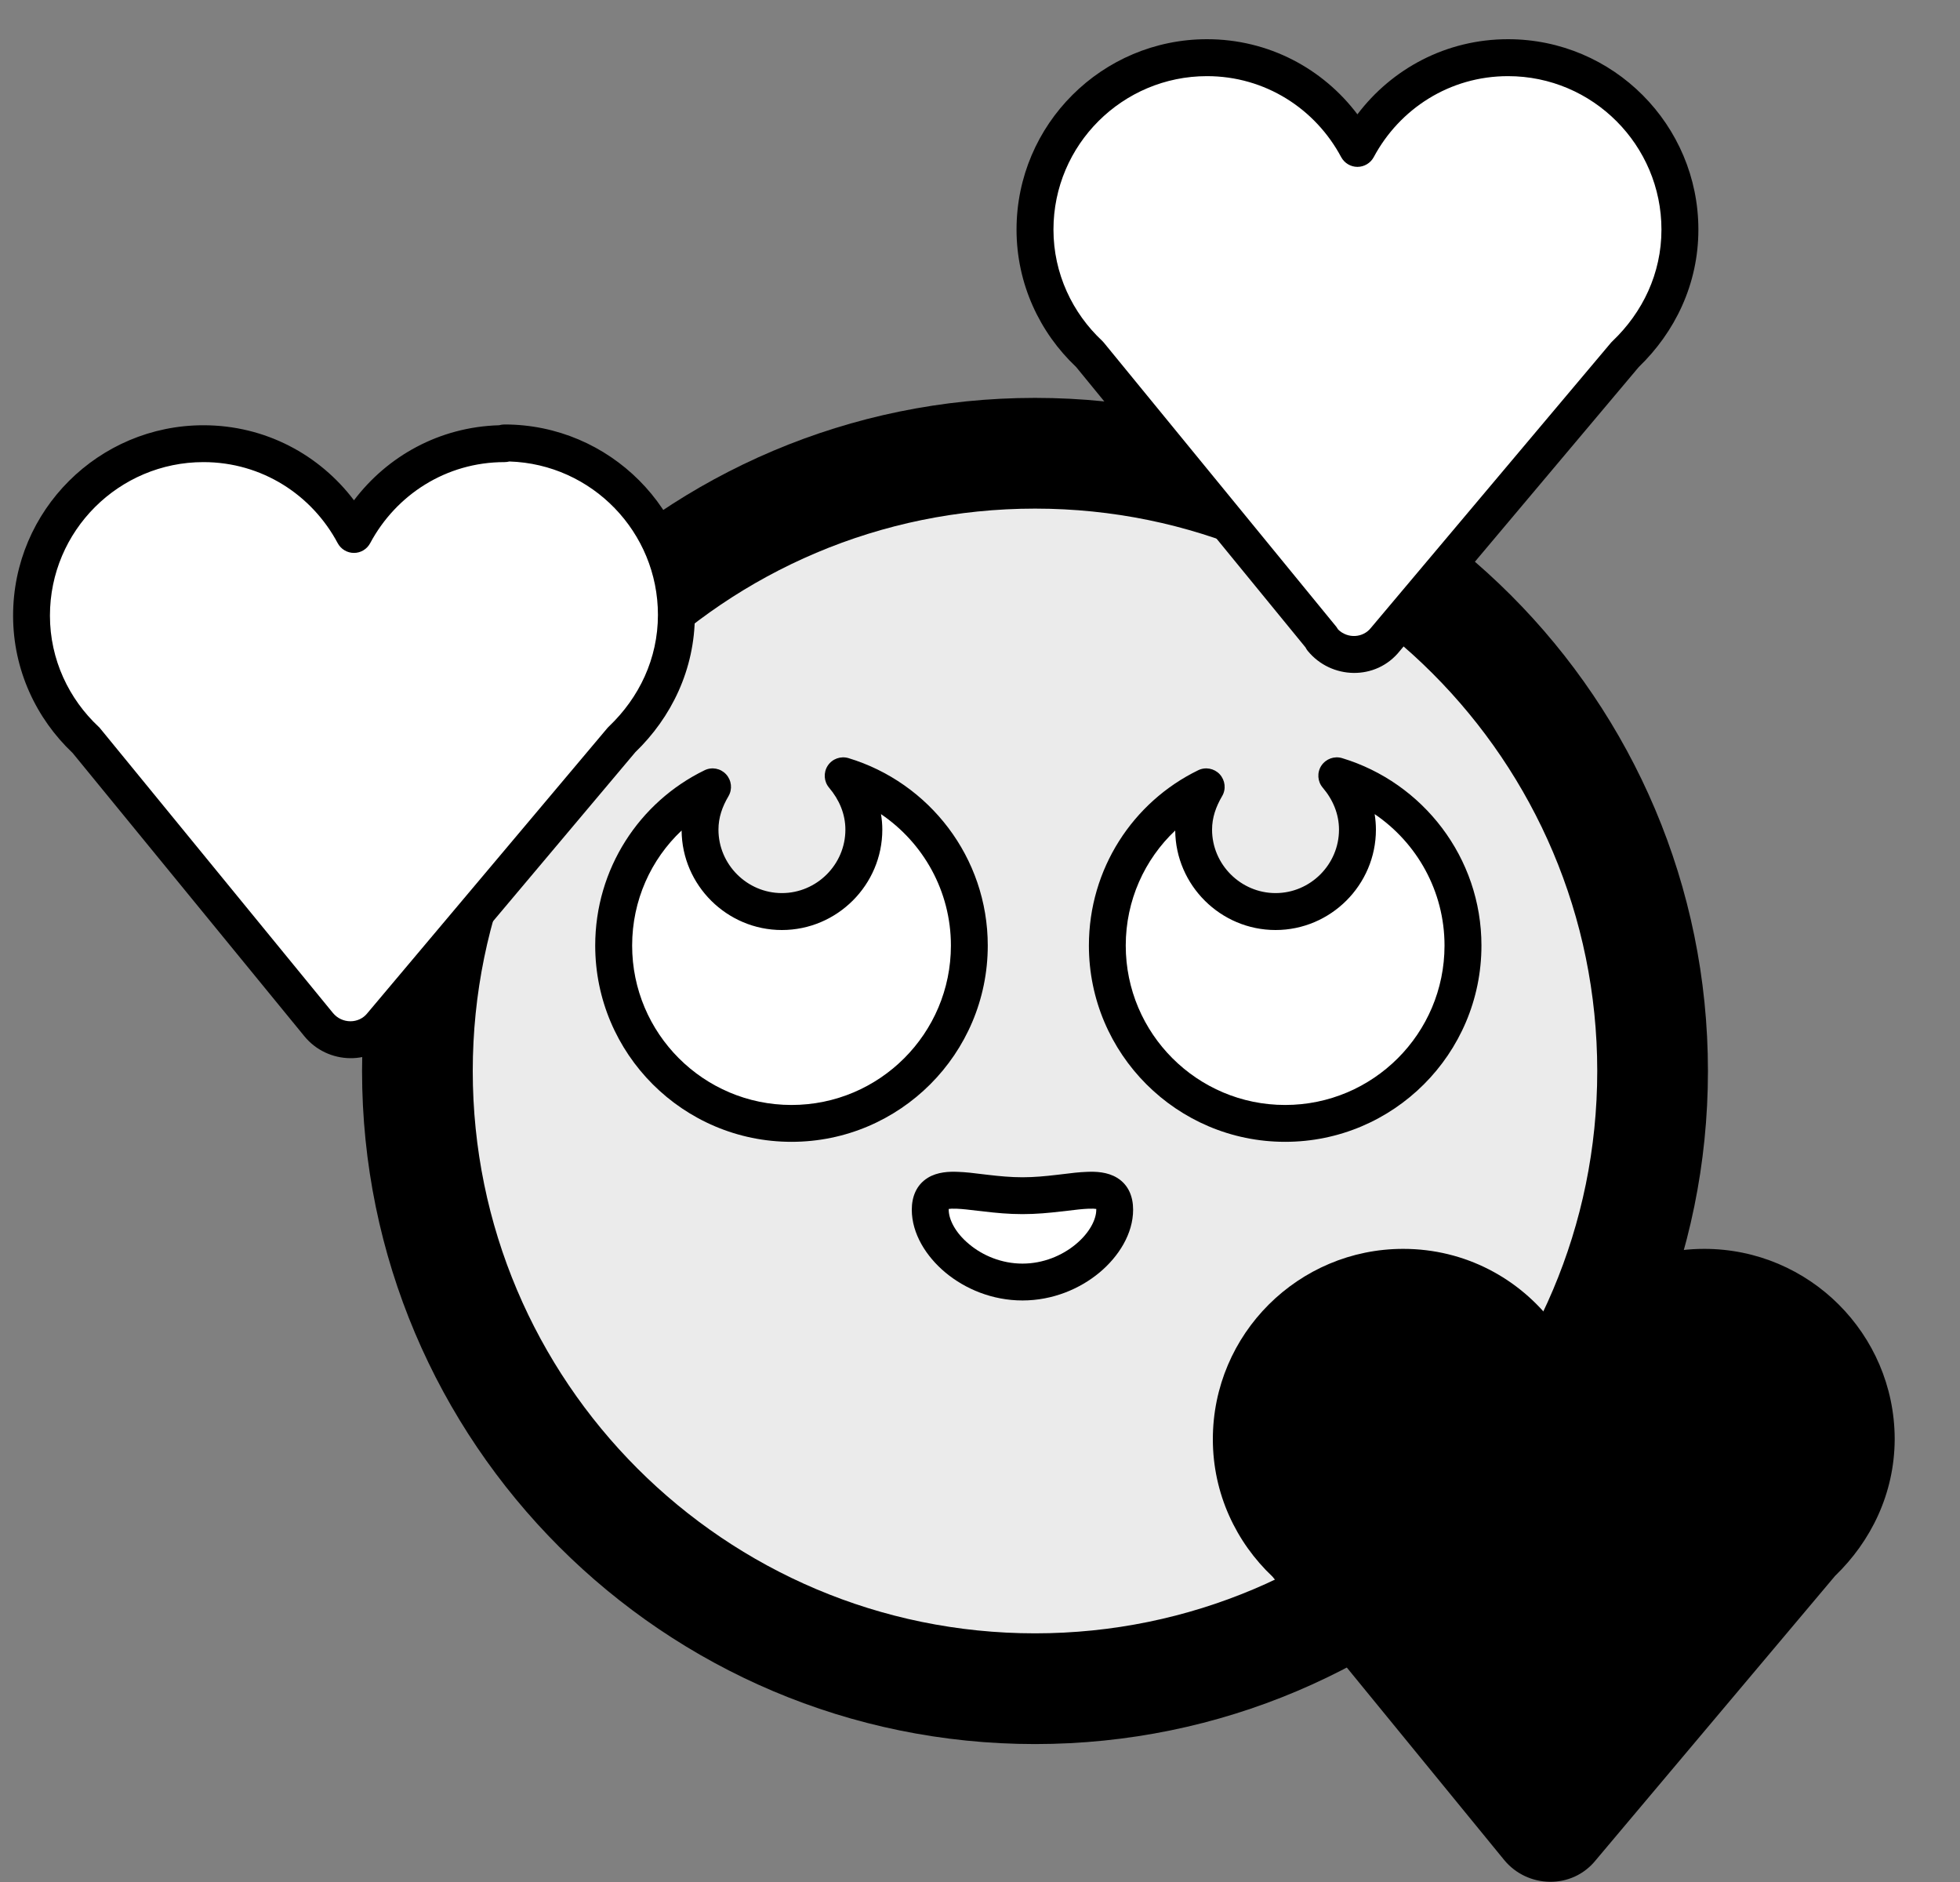
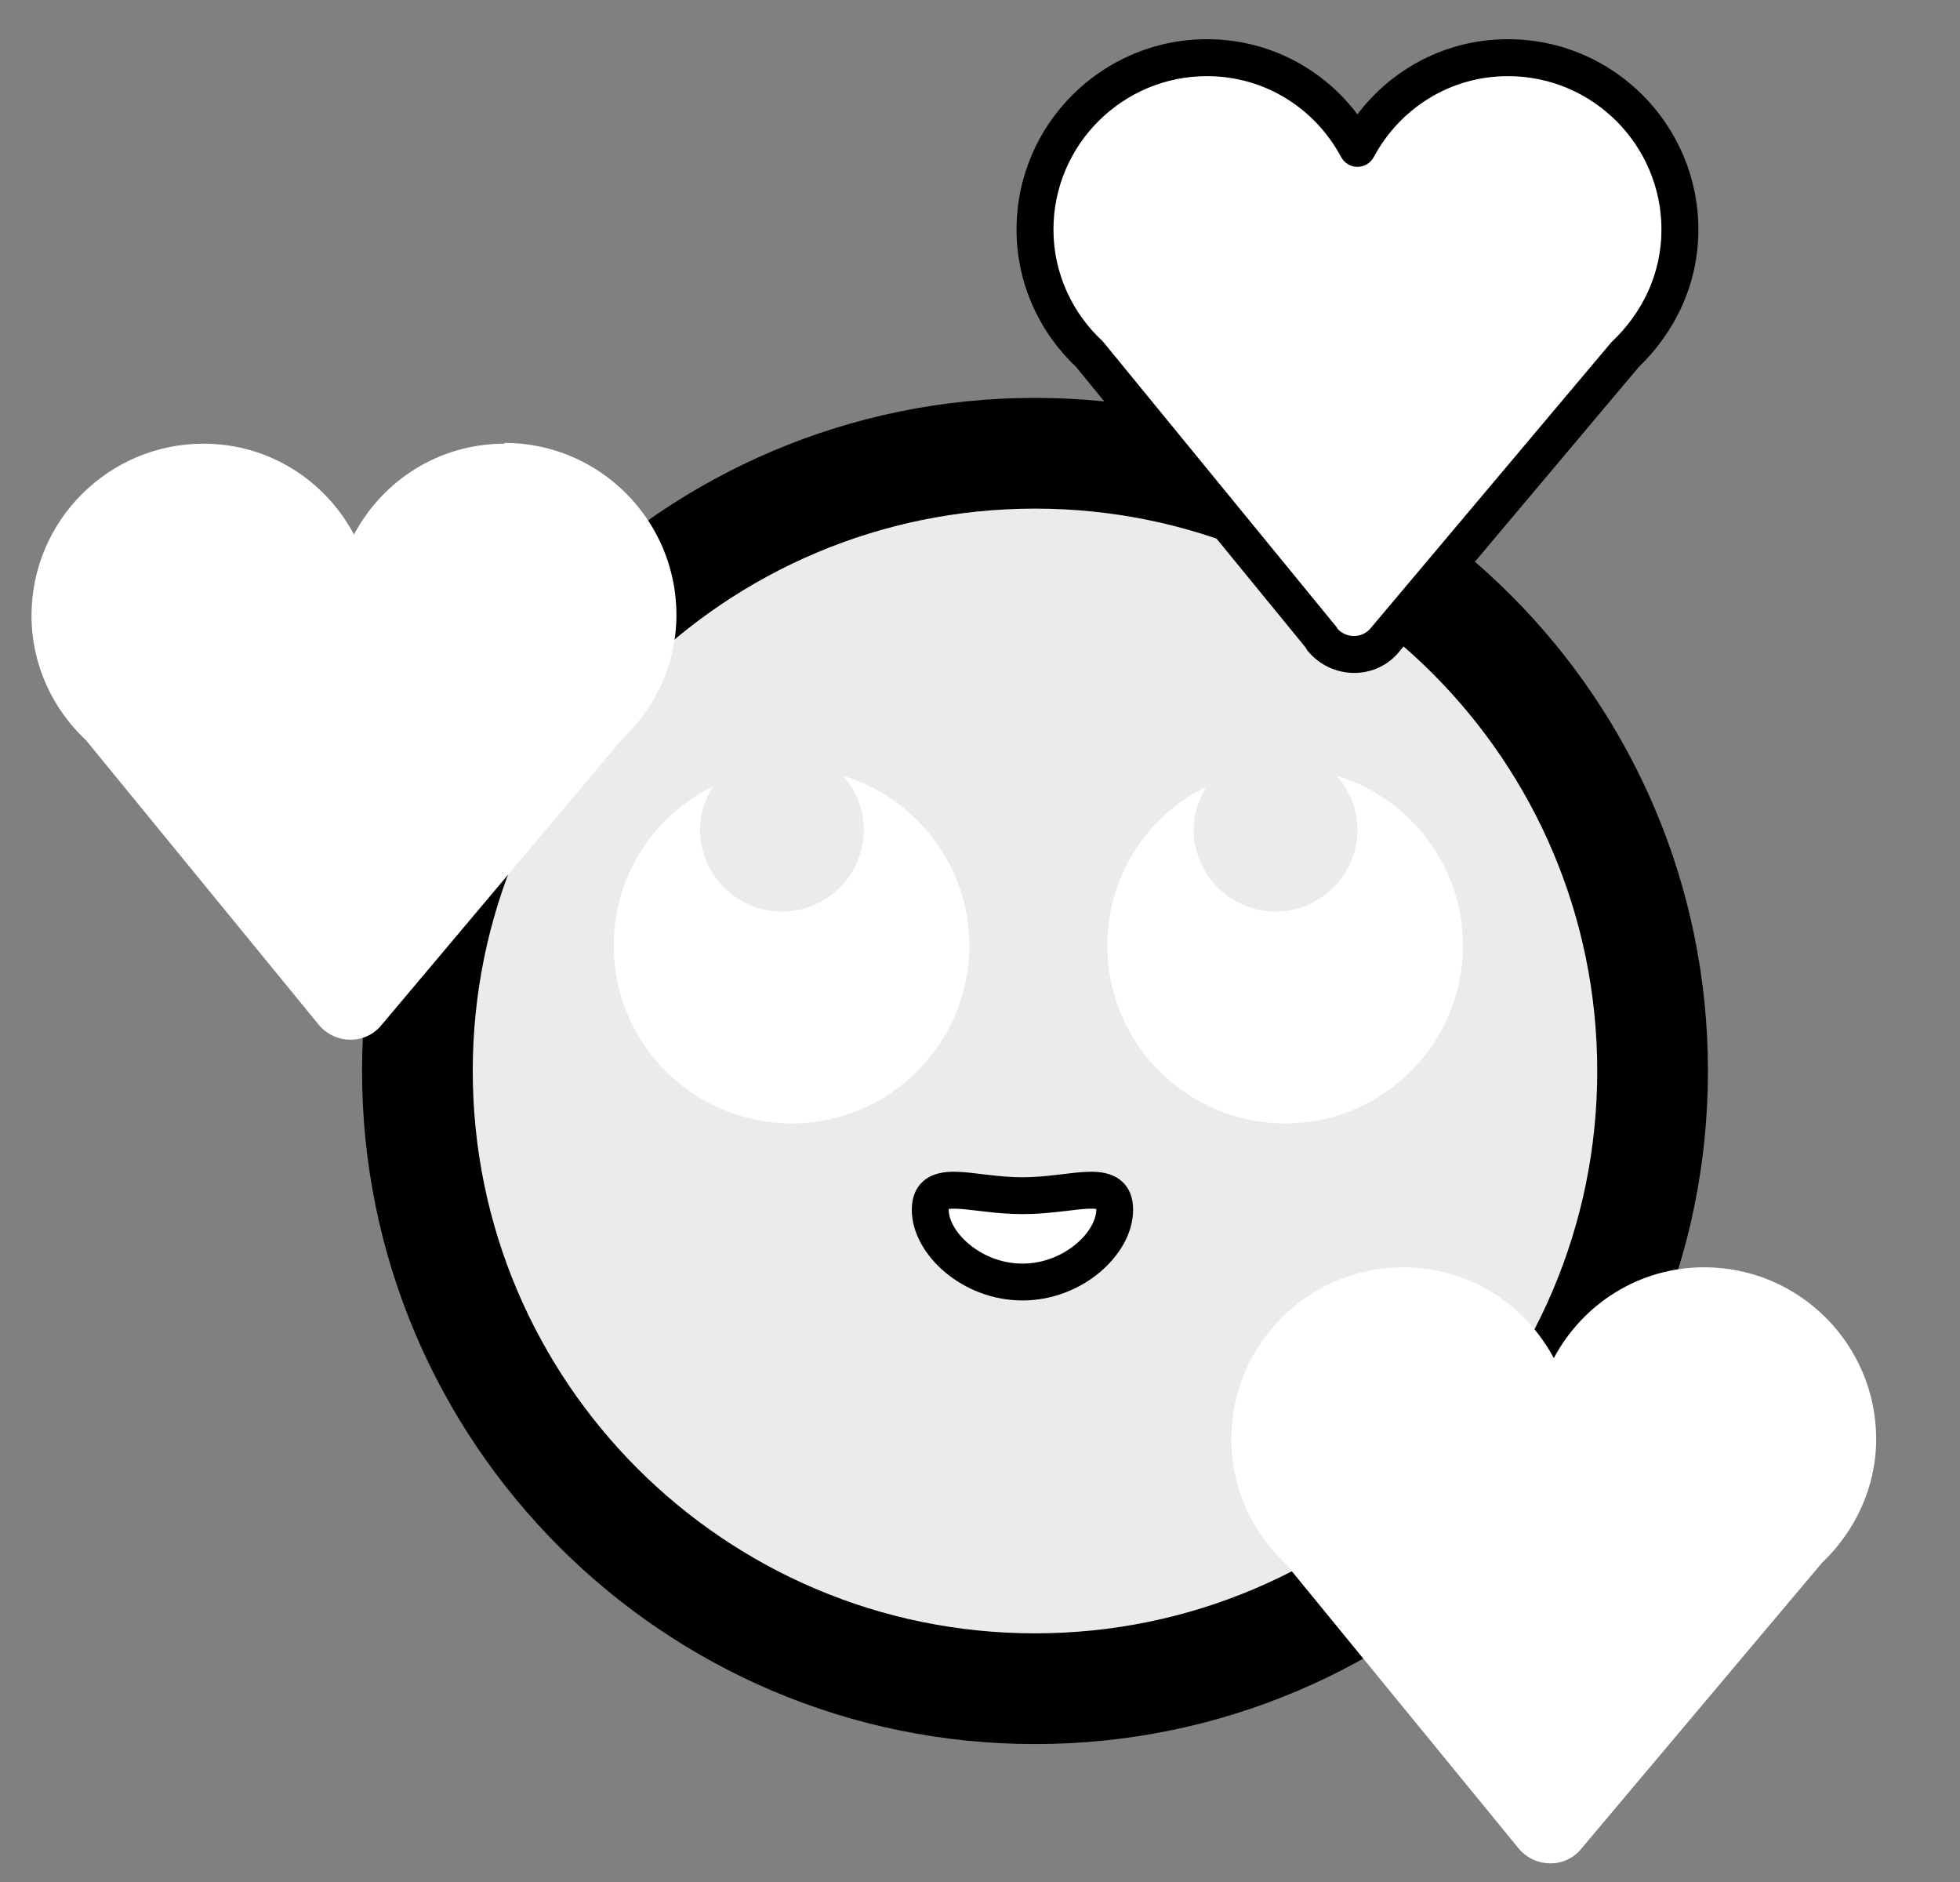
<svg xmlns="http://www.w3.org/2000/svg" width="25" height="24" viewBox="0 0 25 24" fill="none">
  <rect x="0" y="0" width="25" height="24" fill="#808080" stroke="none" />
  <g clip-path="url(#clip0_12568_74726)">
    <g clip-path="url(#clip1_12568_74726)">
      <g clip-path="url(#clip2_12568_74726)">
        <g clip-path="url(#clip3_12568_74726)">
          <path d="M13.202 5.78C8.854 5.78 5.324 9.309 5.324 13.657C5.324 18.006 8.854 21.535 13.202 21.535C17.55 21.535 21.079 18.006 21.079 13.657C21.079 9.309 17.55 5.78 13.202 5.78Z" fill="#EBEBEB" />
          <path fill-rule="evenodd" clip-rule="evenodd" d="M4.618 13.658C4.618 8.92 8.464 5.074 13.202 5.074C17.94 5.074 21.785 8.92 21.785 13.658C21.785 18.396 17.94 22.241 13.202 22.241C8.464 22.241 4.618 18.396 4.618 13.658ZM13.202 6.486C9.243 6.486 6.03 9.699 6.03 13.658C6.03 17.616 9.243 20.829 13.202 20.829C17.16 20.829 20.373 17.616 20.373 13.658C20.373 9.699 17.16 6.486 13.202 6.486Z" fill="black" />
          <path d="M23.931 18.354C23.931 17.149 22.953 16.161 21.738 16.161C20.901 16.161 20.186 16.632 19.819 17.319C19.451 16.632 18.736 16.161 17.898 16.161C16.694 16.161 15.706 17.14 15.706 18.354C15.706 18.985 15.979 19.549 16.402 19.945L19.367 23.568C19.574 23.822 19.969 23.832 20.176 23.568L23.235 19.935C23.659 19.53 23.931 18.975 23.931 18.345V18.354Z" fill="white" />
-           <path fill-rule="evenodd" clip-rule="evenodd" d="M15.47 18.354C15.47 17.009 16.564 15.926 17.898 15.926C18.689 15.926 19.38 16.304 19.818 16.884C20.257 16.304 20.948 15.926 21.738 15.926C23.079 15.926 24.159 17.012 24.167 18.34C24.167 18.342 24.167 18.343 24.167 18.345V18.354C24.167 18.355 24.167 18.357 24.167 18.359C24.163 19.05 23.863 19.656 23.407 20.096L20.358 23.717C20.052 24.102 19.48 24.08 19.184 23.717C19.184 23.717 19.184 23.717 19.184 23.717L16.23 20.105C15.768 19.669 15.47 19.048 15.47 18.354Z" fill="black" />
          <path d="M6.435 5.658C5.597 5.658 4.882 6.128 4.515 6.816C4.148 6.128 3.432 5.658 2.595 5.658C1.39 5.658 0.402 6.637 0.402 7.851C0.402 8.481 0.675 9.046 1.098 9.441L4.063 13.065C4.27 13.319 4.665 13.328 4.872 13.065L7.931 9.432C8.355 9.027 8.628 8.472 8.628 7.841C8.628 6.637 7.649 5.648 6.435 5.648V5.658Z" fill="white" />
-           <path fill-rule="evenodd" clip-rule="evenodd" d="M6.365 5.423C5.604 5.445 4.941 5.817 4.515 6.38C4.076 5.8 3.385 5.423 2.595 5.423C1.261 5.423 0.167 6.506 0.167 7.851C0.167 8.545 0.465 9.166 0.926 9.602L3.881 13.213C3.881 13.213 3.881 13.213 3.881 13.213C4.177 13.577 4.749 13.599 5.055 13.214L8.103 9.593C8.563 9.149 8.863 8.538 8.863 7.841C8.863 6.507 7.779 5.413 6.435 5.413C6.411 5.413 6.387 5.417 6.365 5.423ZM6.497 5.885C6.477 5.89 6.456 5.893 6.435 5.893C5.689 5.893 5.051 6.311 4.722 6.926C4.681 7.003 4.602 7.051 4.515 7.051C4.428 7.051 4.348 7.003 4.307 6.926C3.979 6.311 3.341 5.893 2.595 5.893C1.519 5.893 0.637 6.767 0.637 7.851C0.637 8.412 0.88 8.915 1.259 9.269C1.267 9.276 1.274 9.284 1.28 9.292L4.245 12.916C4.362 13.06 4.579 13.058 4.687 12.919L4.692 12.913L7.751 9.28C7.757 9.274 7.763 9.268 7.769 9.262C8.151 8.897 8.392 8.401 8.392 7.841C8.392 6.787 7.552 5.918 6.497 5.885Z" fill="black" />
          <path d="M16.863 8.152C17.07 8.406 17.465 8.415 17.672 8.152L20.731 4.519C21.155 4.114 21.427 3.559 21.427 2.928C21.427 1.724 20.449 0.735 19.235 0.735C18.397 0.735 17.682 1.206 17.315 1.893C16.948 1.206 16.232 0.735 15.395 0.735C14.19 0.735 13.202 1.714 13.202 2.928C13.202 3.559 13.475 4.124 13.898 4.519L16.863 8.142V8.152Z" fill="white" />
          <path fill-rule="evenodd" clip-rule="evenodd" d="M12.966 2.928C12.966 1.584 14.06 0.5 15.395 0.5C16.185 0.5 16.876 0.878 17.314 1.458C17.753 0.878 18.445 0.5 19.235 0.5C20.579 0.5 21.663 1.594 21.663 2.928C21.663 3.625 21.363 4.236 20.903 4.68L17.855 8.301C17.549 8.686 16.977 8.664 16.68 8.3C16.669 8.287 16.66 8.272 16.652 8.256L13.726 4.68C13.264 4.244 12.966 3.622 12.966 2.928ZM15.395 0.971C14.319 0.971 13.437 1.845 13.437 2.928C13.437 3.489 13.68 3.993 14.059 4.347C14.066 4.354 14.073 4.362 14.08 4.37L17.045 7.993C17.054 8.005 17.062 8.017 17.069 8.029C17.19 8.146 17.385 8.136 17.487 8.006L17.492 8L17.492 8L20.551 4.367C20.556 4.361 20.562 4.355 20.569 4.349C20.951 3.984 21.192 3.488 21.192 2.928C21.192 1.853 20.318 0.971 19.235 0.971C18.489 0.971 17.851 1.389 17.522 2.004C17.481 2.08 17.401 2.128 17.314 2.128C17.228 2.128 17.148 2.08 17.107 2.004C16.779 1.389 16.14 0.971 15.395 0.971Z" fill="black" />
          <path d="M10.096 14.326C8.844 14.326 7.828 13.309 7.828 12.058C7.828 11.173 8.336 10.401 9.089 10.034C8.995 10.194 8.929 10.373 8.929 10.58C8.929 11.154 9.399 11.625 9.974 11.625C10.548 11.625 11.018 11.154 11.018 10.58C11.018 10.317 10.915 10.081 10.755 9.893C11.687 10.175 12.364 11.041 12.364 12.058C12.364 13.309 11.348 14.326 10.096 14.326Z" fill="white" />
-           <path fill-rule="evenodd" clip-rule="evenodd" d="M10.558 9.764C10.615 9.677 10.723 9.638 10.823 9.668C11.851 9.979 12.599 10.934 12.599 12.058C12.599 13.439 11.477 14.561 10.096 14.561C8.714 14.561 7.592 13.439 7.592 12.058C7.592 11.081 8.154 10.228 8.986 9.823C9.079 9.777 9.191 9.798 9.261 9.874C9.332 9.951 9.344 10.064 9.292 10.153C9.212 10.288 9.164 10.426 9.164 10.58C9.164 11.024 9.529 11.389 9.973 11.389C10.418 11.389 10.783 11.024 10.783 10.58C10.783 10.381 10.705 10.198 10.575 10.045C10.508 9.966 10.501 9.851 10.558 9.764ZM11.237 10.382C11.248 10.446 11.254 10.512 11.254 10.58C11.254 11.284 10.678 11.86 9.973 11.86C9.273 11.86 8.699 11.29 8.694 10.591C8.303 10.959 8.063 11.482 8.063 12.058C8.063 13.18 8.974 14.091 10.096 14.091C11.218 14.091 12.129 13.18 12.129 12.058C12.129 11.364 11.776 10.747 11.237 10.382Z" fill="black" />
          <path d="M13.042 16.349C12.392 16.349 11.865 15.85 11.865 15.427C11.865 15.003 12.392 15.248 13.042 15.248C13.691 15.248 14.218 15.003 14.218 15.427C14.218 15.85 13.691 16.349 13.042 16.349Z" fill="white" />
          <path fill-rule="evenodd" clip-rule="evenodd" d="M12.101 15.417C12.101 15.42 12.101 15.423 12.101 15.427C12.101 15.546 12.18 15.716 12.361 15.866C12.535 16.012 12.777 16.114 13.042 16.114C13.306 16.114 13.548 16.012 13.723 15.866C13.903 15.716 13.983 15.546 13.983 15.427C13.983 15.423 13.983 15.42 13.983 15.417C13.965 15.414 13.934 15.412 13.883 15.414C13.808 15.417 13.722 15.427 13.616 15.44C13.587 15.443 13.558 15.447 13.527 15.45C13.384 15.467 13.218 15.483 13.042 15.483C12.865 15.483 12.7 15.467 12.557 15.45C12.525 15.447 12.496 15.443 12.468 15.44C12.361 15.427 12.276 15.417 12.201 15.414C12.15 15.412 12.118 15.414 12.101 15.417ZM12.611 14.983C12.749 14.999 12.893 15.013 13.042 15.013C13.19 15.013 13.334 14.999 13.472 14.983C13.498 14.98 13.523 14.977 13.549 14.974C13.658 14.96 13.769 14.947 13.864 14.944C13.976 14.939 14.125 14.944 14.249 15.02C14.4 15.113 14.453 15.268 14.453 15.427C14.453 15.732 14.27 16.023 14.024 16.228C13.773 16.437 13.426 16.584 13.042 16.584C12.657 16.584 12.31 16.437 12.059 16.228C11.813 16.023 11.63 15.732 11.63 15.427C11.63 15.268 11.684 15.113 11.834 15.02C11.958 14.944 12.107 14.939 12.219 14.944C12.315 14.947 12.425 14.96 12.534 14.974C12.56 14.977 12.586 14.98 12.611 14.983Z" fill="black" />
          <path d="M16.392 14.326C15.14 14.326 14.124 13.309 14.124 12.058C14.124 11.173 14.632 10.401 15.385 10.034C15.291 10.194 15.225 10.373 15.225 10.58C15.225 11.154 15.696 11.625 16.27 11.625C16.844 11.625 17.315 11.154 17.315 10.58C17.315 10.317 17.211 10.081 17.051 9.893C17.983 10.175 18.66 11.041 18.66 12.058C18.66 13.309 17.644 14.326 16.392 14.326Z" fill="white" />
-           <path fill-rule="evenodd" clip-rule="evenodd" d="M16.854 9.764C16.912 9.677 17.019 9.638 17.119 9.668C18.147 9.979 18.896 10.934 18.896 12.058C18.896 13.439 17.774 14.561 16.392 14.561C15.011 14.561 13.889 13.439 13.889 12.058C13.889 11.081 14.45 10.228 15.282 9.823C15.375 9.777 15.487 9.798 15.558 9.874C15.628 9.951 15.641 10.064 15.588 10.153C15.509 10.288 15.46 10.426 15.46 10.58C15.46 11.024 15.826 11.389 16.27 11.389C16.714 11.389 17.079 11.024 17.079 10.58C17.079 10.381 17.002 10.198 16.872 10.045C16.804 9.966 16.797 9.851 16.854 9.764ZM16.392 14.091C17.514 14.091 18.425 13.18 18.425 12.058C18.425 11.364 18.072 10.747 17.534 10.382C17.544 10.446 17.55 10.512 17.55 10.58C17.55 11.284 16.974 11.86 16.27 11.86C15.569 11.86 14.996 11.29 14.99 10.591C14.6 10.959 14.359 11.482 14.359 12.058C14.359 13.18 15.27 14.091 16.392 14.091Z" fill="black" />
        </g>
      </g>
    </g>
  </g>
  <defs>
    <clipPath id="clip0_12568_74726">
      <rect width="24" height="24" fill="white" transform="translate(0.167)" />
    </clipPath>
    <clipPath id="clip1_12568_74726">
      <rect width="24" height="24" fill="white" transform="translate(0.167)" />
    </clipPath>
    <clipPath id="clip2_12568_74726">
      <rect width="24" height="24" fill="white" transform="translate(0.167)" />
    </clipPath>
    <clipPath id="clip3_12568_74726">
      <rect width="24" height="24" fill="white" transform="translate(0.167)" />
    </clipPath>
  </defs>
</svg>